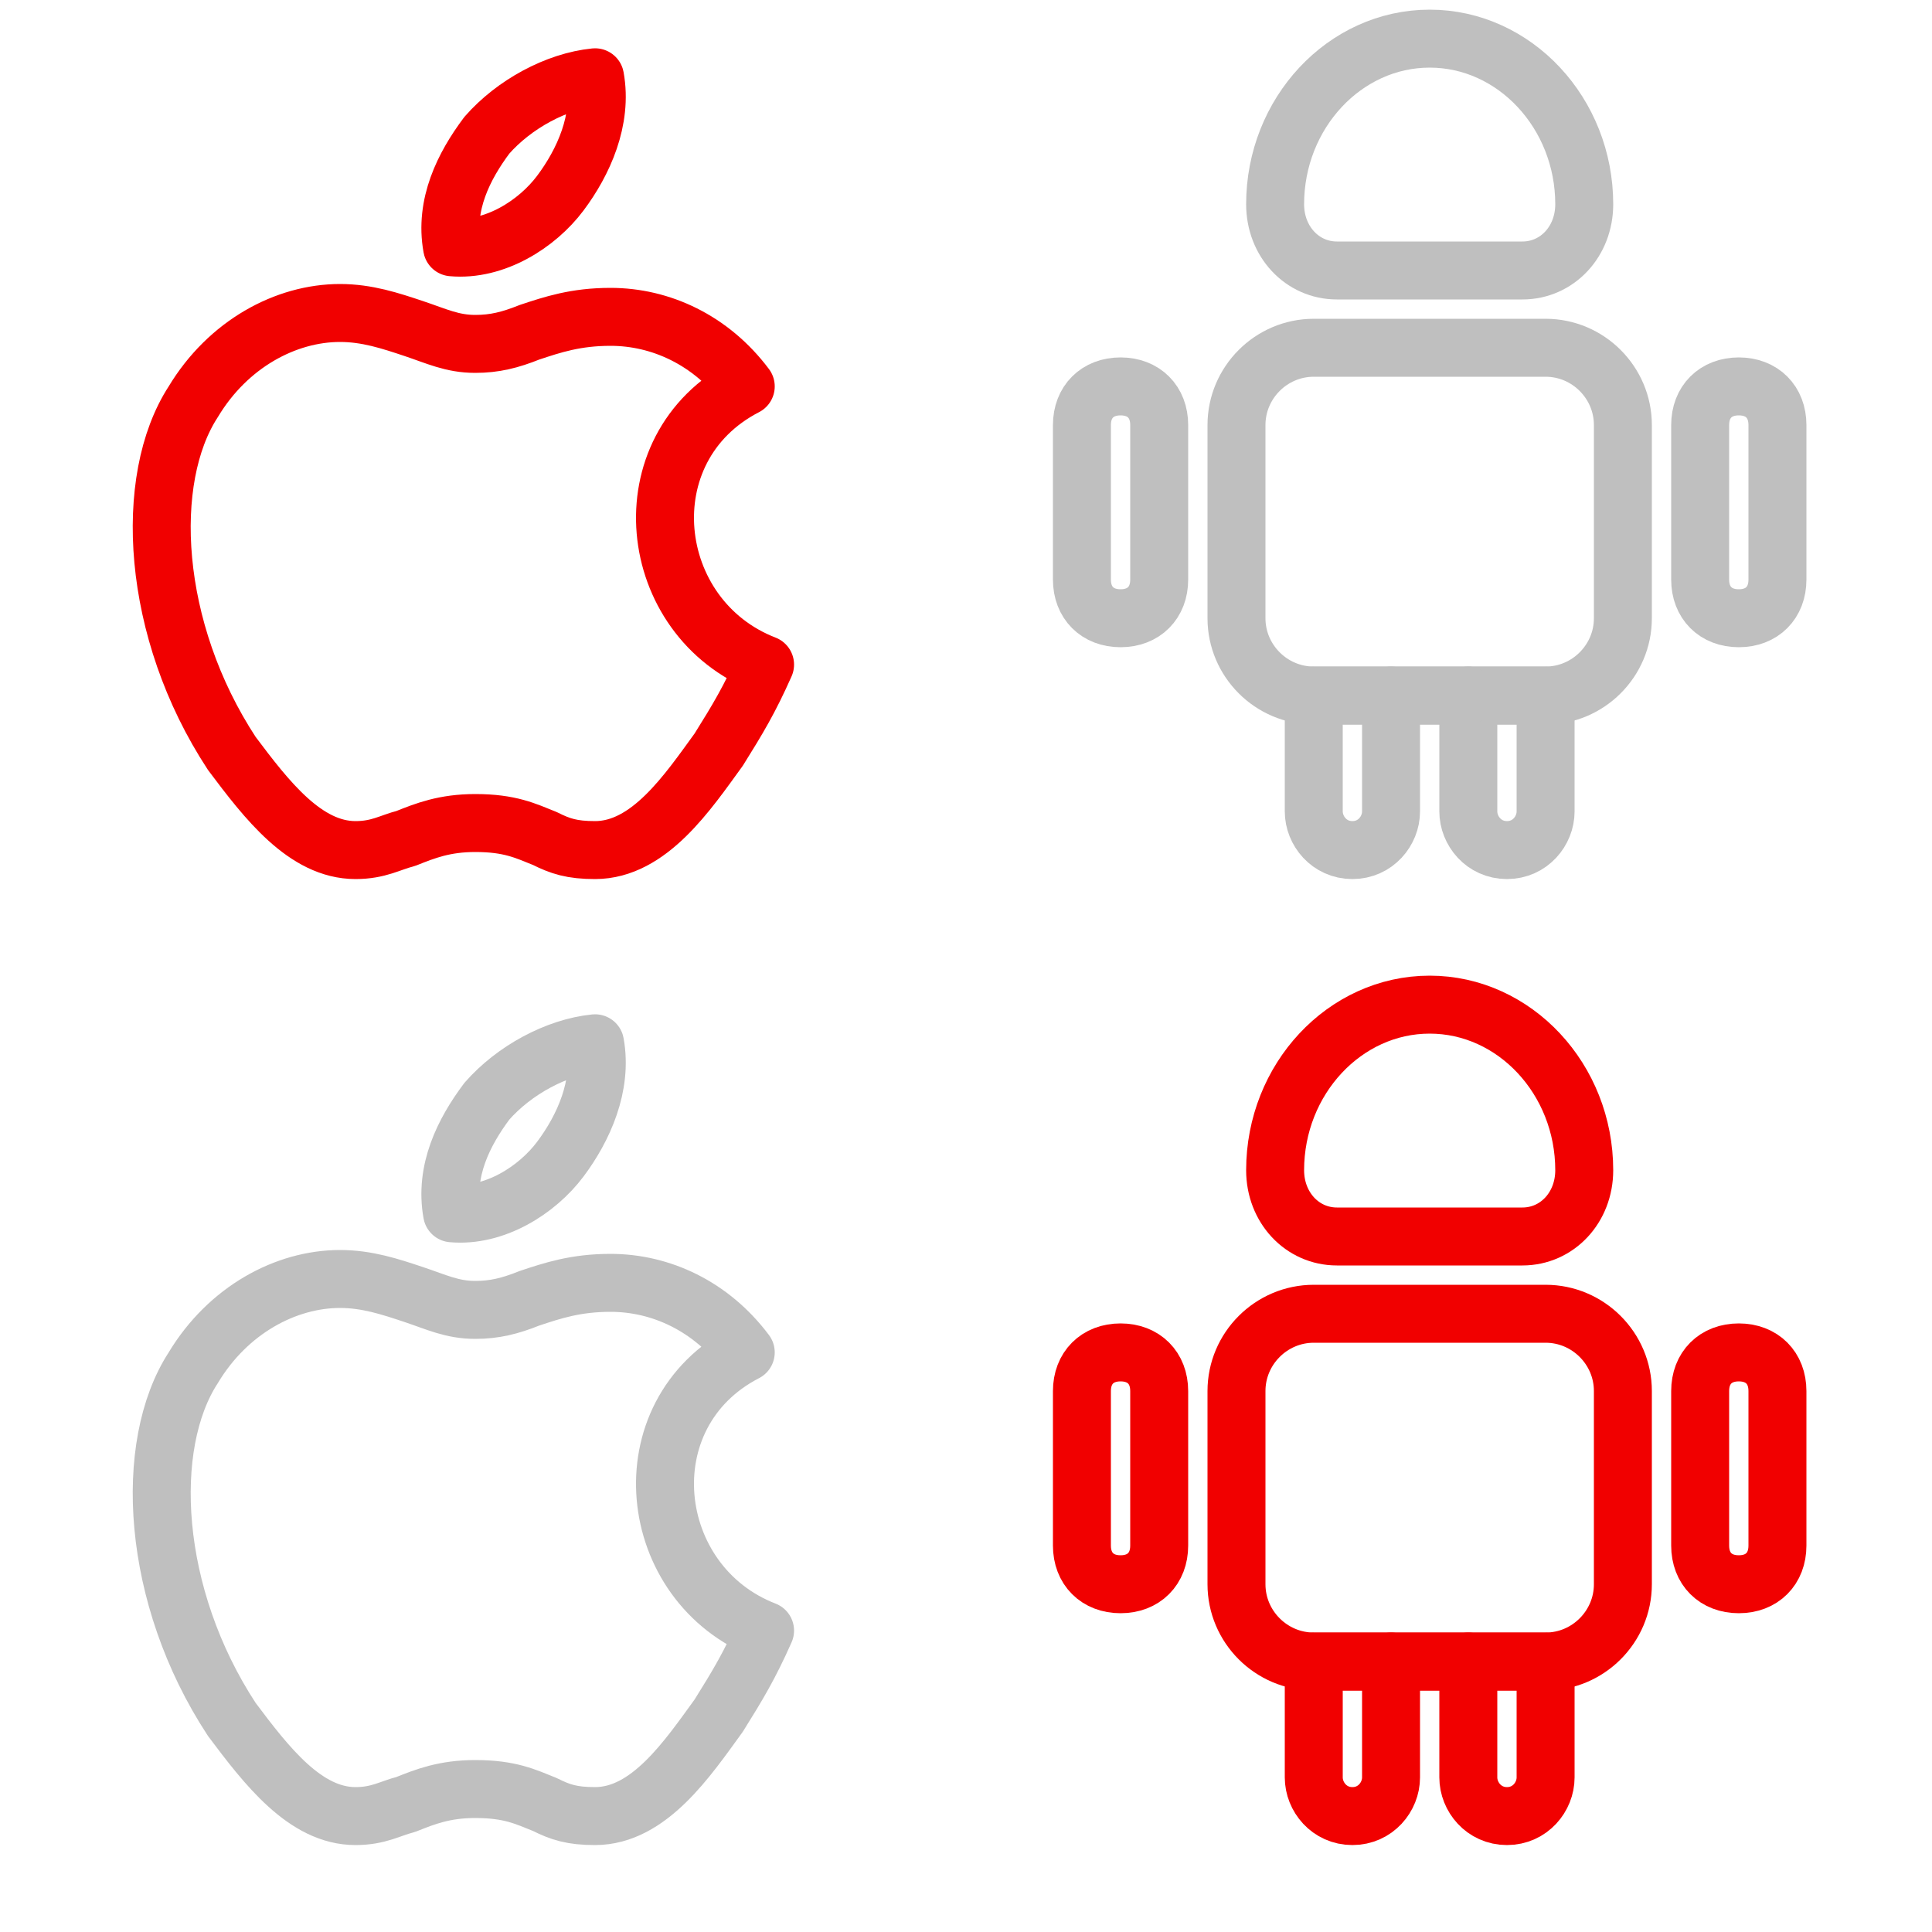
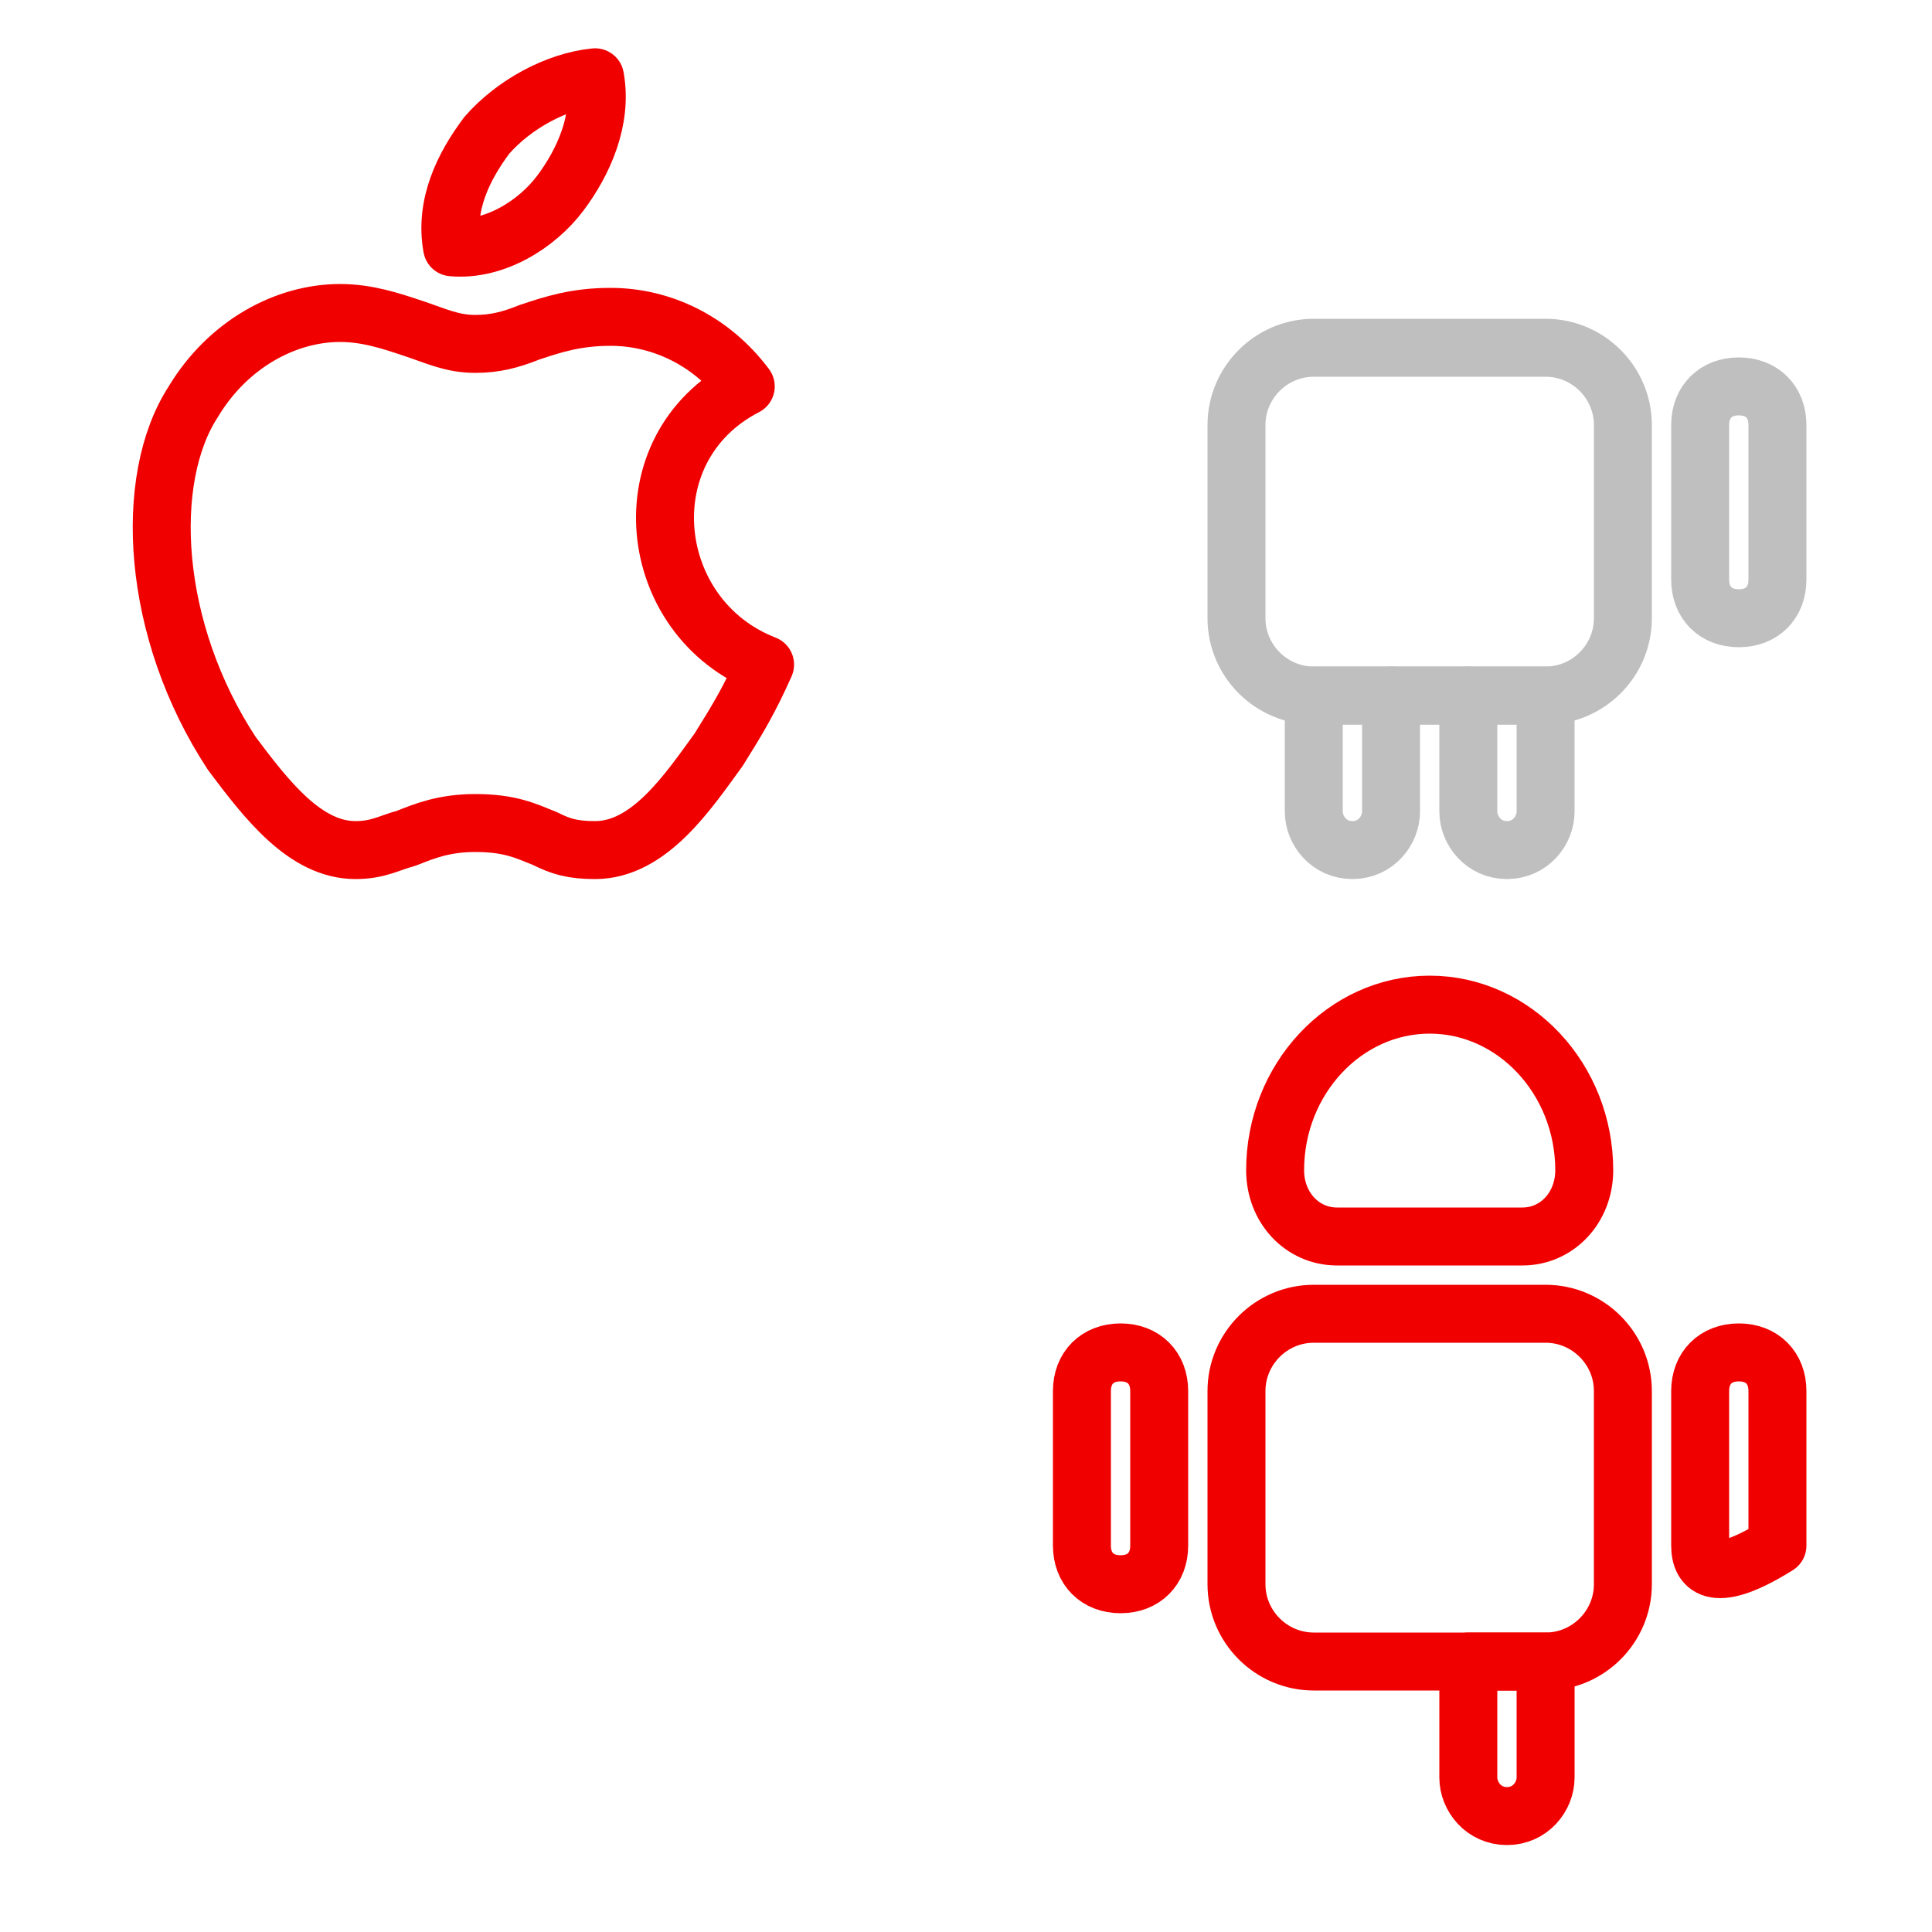
<svg xmlns="http://www.w3.org/2000/svg" width="50" height="50" viewBox="0 0 50 50" fill="none">
  <path fill-rule="evenodd" clip-rule="evenodd" d="M15.4 2C15.6 3.1 15.1 4.2 14.5 5C13.9 5.8 12.8 6.5 11.7 6.4C11.5 5.3 12 4.3 12.6 3.5C13.3 2.7 14.4 2.1 15.4 2ZM18.6 19.4C19.1 18.6 19.4 18.1 19.8 17.2C16.7 16 16.2 11.6 19.3 10C18.4 8.8 17.1 8.2 15.8 8.2C14.9 8.2 14.3 8.4 13.7 8.6C13.2 8.8 12.8 8.9 12.3 8.9C11.7 8.9 11.3 8.7 10.7 8.5C10.1 8.3 9.5 8.1 8.8 8.1C7.4 8.1 5.9 8.9 5 10.4C3.7 12.4 3.9 16.3 6 19.5C6.9 20.7 7.9 22 9.2 22C9.8 22 10.1 21.8 10.5 21.7C11 21.5 11.5 21.3 12.3 21.3C13.2 21.3 13.6 21.5 14.1 21.7C14.5 21.9 14.8 22 15.4 22C16.8 22 17.8 20.5 18.6 19.4Z" stroke="#F10000" stroke-width="1.5" stroke-miterlimit="10" stroke-linecap="round" stroke-linejoin="round" />
  <path d="M36 18V21C36 21.5 35.6 22 35 22C34.4 22 34 21.5 34 21V18H36Z" stroke="#BFBFBF" stroke-width="1.5" stroke-miterlimit="10" stroke-linecap="round" stroke-linejoin="round" />
  <path d="M40 18V21C40 21.5 39.6 22 39 22C38.4 22 38 21.5 38 21V18H40Z" stroke="#BFBFBF" stroke-width="1.5" stroke-miterlimit="10" stroke-linecap="round" stroke-linejoin="round" />
  <path d="M42 11V16C42 17.1 41.1 18 40 18H34C32.9 18 32 17.1 32 16V11C32 9.9 32.9 9 34 9H40C41.1 9 42 9.9 42 11Z" stroke="#BFBFBF" stroke-width="1.5" stroke-miterlimit="10" stroke-linecap="round" stroke-linejoin="round" />
-   <path d="M30 11V15C30 15.6 29.6 16 29 16C28.4 16 28 15.6 28 15V11C28 10.4 28.4 10 29 10C29.6 10 30 10.4 30 11Z" stroke="#BFBFBF" stroke-width="1.5" stroke-miterlimit="10" stroke-linecap="round" stroke-linejoin="round" />
  <path d="M46 11V15C46 15.6 45.6 16 45 16C44.4 16 44 15.6 44 15V11C44 10.4 44.4 10 45 10C45.6 10 46 10.4 46 11Z" stroke="#BFBFBF" stroke-width="1.5" stroke-miterlimit="10" stroke-linecap="round" stroke-linejoin="round" />
  <path d="M38 18H36" stroke="#BFBFBF" stroke-width="1.5" stroke-miterlimit="10" stroke-linecap="round" stroke-linejoin="round" />
-   <path d="M34.6 7H39.4C40.3 7 41 6.25 41 5.286C41 2.929 39.2 1 37 1C34.8 1 33 2.929 33 5.286C33 6.25 33.7 7 34.6 7Z" stroke="#BFBFBF" stroke-width="1.5" stroke-miterlimit="10" stroke-linecap="round" stroke-linejoin="round" />
-   <path fill-rule="evenodd" clip-rule="evenodd" d="M15.4 27C15.6 28.1 15.1 29.2 14.5 30C13.9 30.8 12.8 31.5 11.7 31.4C11.5 30.3 12 29.3 12.6 28.5C13.3 27.7 14.4 27.1 15.4 27ZM18.6 44.4C19.1 43.6 19.4 43.1 19.8 42.2C16.7 41 16.2 36.6 19.3 35C18.4 33.8 17.1 33.2 15.8 33.2C14.9 33.2 14.3 33.4 13.7 33.6C13.2 33.8 12.8 33.9 12.3 33.9C11.7 33.9 11.3 33.7 10.7 33.5C10.1 33.3 9.5 33.1 8.8 33.1C7.4 33.1 5.9 33.9 5 35.4C3.7 37.4 3.9 41.3 6 44.5C6.9 45.7 7.9 47 9.2 47C9.8 47 10.1 46.8 10.5 46.7C11 46.5 11.5 46.3 12.3 46.3C13.2 46.3 13.6 46.5 14.1 46.7C14.5 46.9 14.8 47 15.4 47C16.8 47 17.8 45.5 18.6 44.4Z" stroke="#BFBFBF" stroke-width="1.5" stroke-miterlimit="10" stroke-linecap="round" stroke-linejoin="round" />
-   <path d="M36 43V46C36 46.5 35.6 47 35 47C34.4 47 34 46.5 34 46V43H36Z" stroke="#F10000" stroke-width="1.5" stroke-miterlimit="10" stroke-linecap="round" stroke-linejoin="round" />
  <path d="M40 43V46C40 46.5 39.6 47 39 47C38.4 47 38 46.5 38 46V43H40Z" stroke="#F10000" stroke-width="1.5" stroke-miterlimit="10" stroke-linecap="round" stroke-linejoin="round" />
  <path d="M42 36V41C42 42.1 41.1 43 40 43H34C32.9 43 32 42.1 32 41V36C32 34.9 32.9 34 34 34H40C41.1 34 42 34.9 42 36Z" stroke="#F10000" stroke-width="1.5" stroke-miterlimit="10" stroke-linecap="round" stroke-linejoin="round" />
  <path d="M30 36V40C30 40.6 29.6 41 29 41C28.4 41 28 40.6 28 40V36C28 35.4 28.4 35 29 35C29.6 35 30 35.4 30 36Z" stroke="#F10000" stroke-width="1.5" stroke-miterlimit="10" stroke-linecap="round" stroke-linejoin="round" />
-   <path d="M46 36V40C46 40.6 45.6 41 45 41C44.4 41 44 40.6 44 40V36C44 35.4 44.4 35 45 35C45.6 35 46 35.4 46 36Z" stroke="#F10000" stroke-width="1.5" stroke-miterlimit="10" stroke-linecap="round" stroke-linejoin="round" />
-   <path d="M38 43H36" stroke="#F10000" stroke-width="1.5" stroke-miterlimit="10" stroke-linecap="round" stroke-linejoin="round" />
+   <path d="M46 36V40C44.4 41 44 40.6 44 40V36C44 35.4 44.4 35 45 35C45.6 35 46 35.4 46 36Z" stroke="#F10000" stroke-width="1.5" stroke-miterlimit="10" stroke-linecap="round" stroke-linejoin="round" />
  <path d="M34.6 32H39.4C40.3 32 41 31.25 41 30.286C41 27.929 39.2 26 37 26C34.8 26 33 27.929 33 30.286C33 31.25 33.7 32 34.6 32Z" stroke="#F10000" stroke-width="1.5" stroke-miterlimit="10" stroke-linecap="round" stroke-linejoin="round" />
</svg>